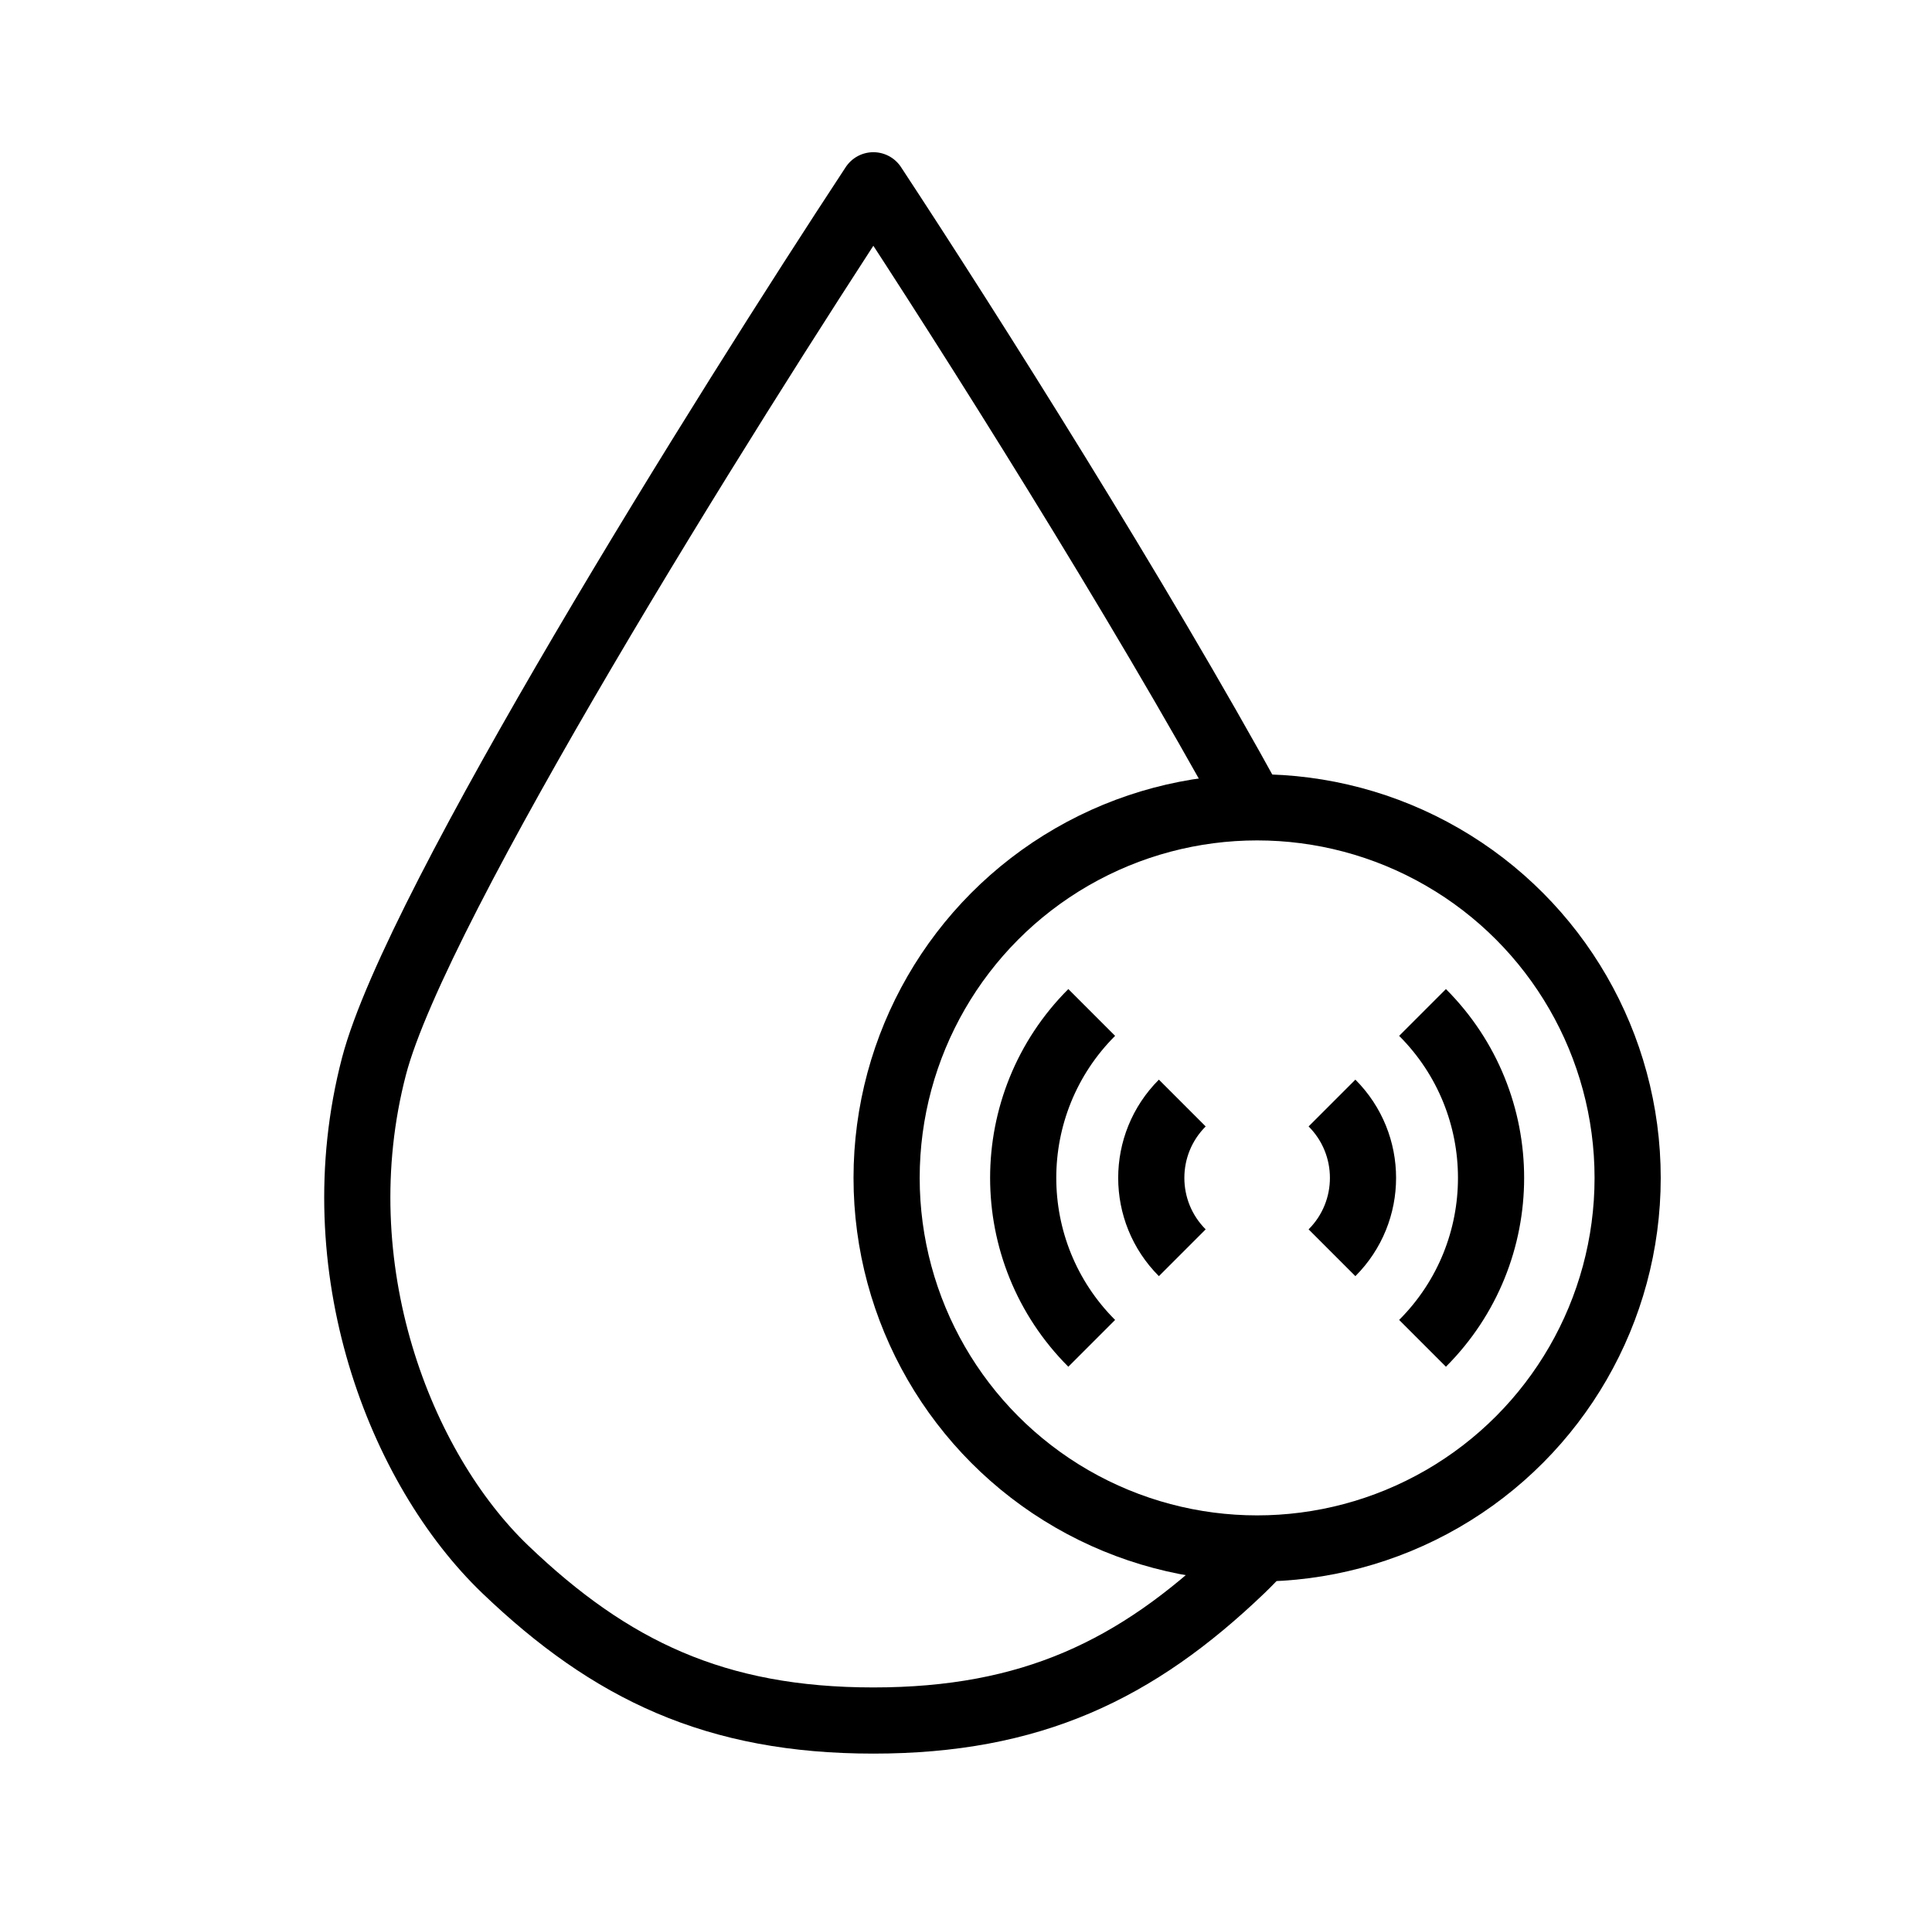
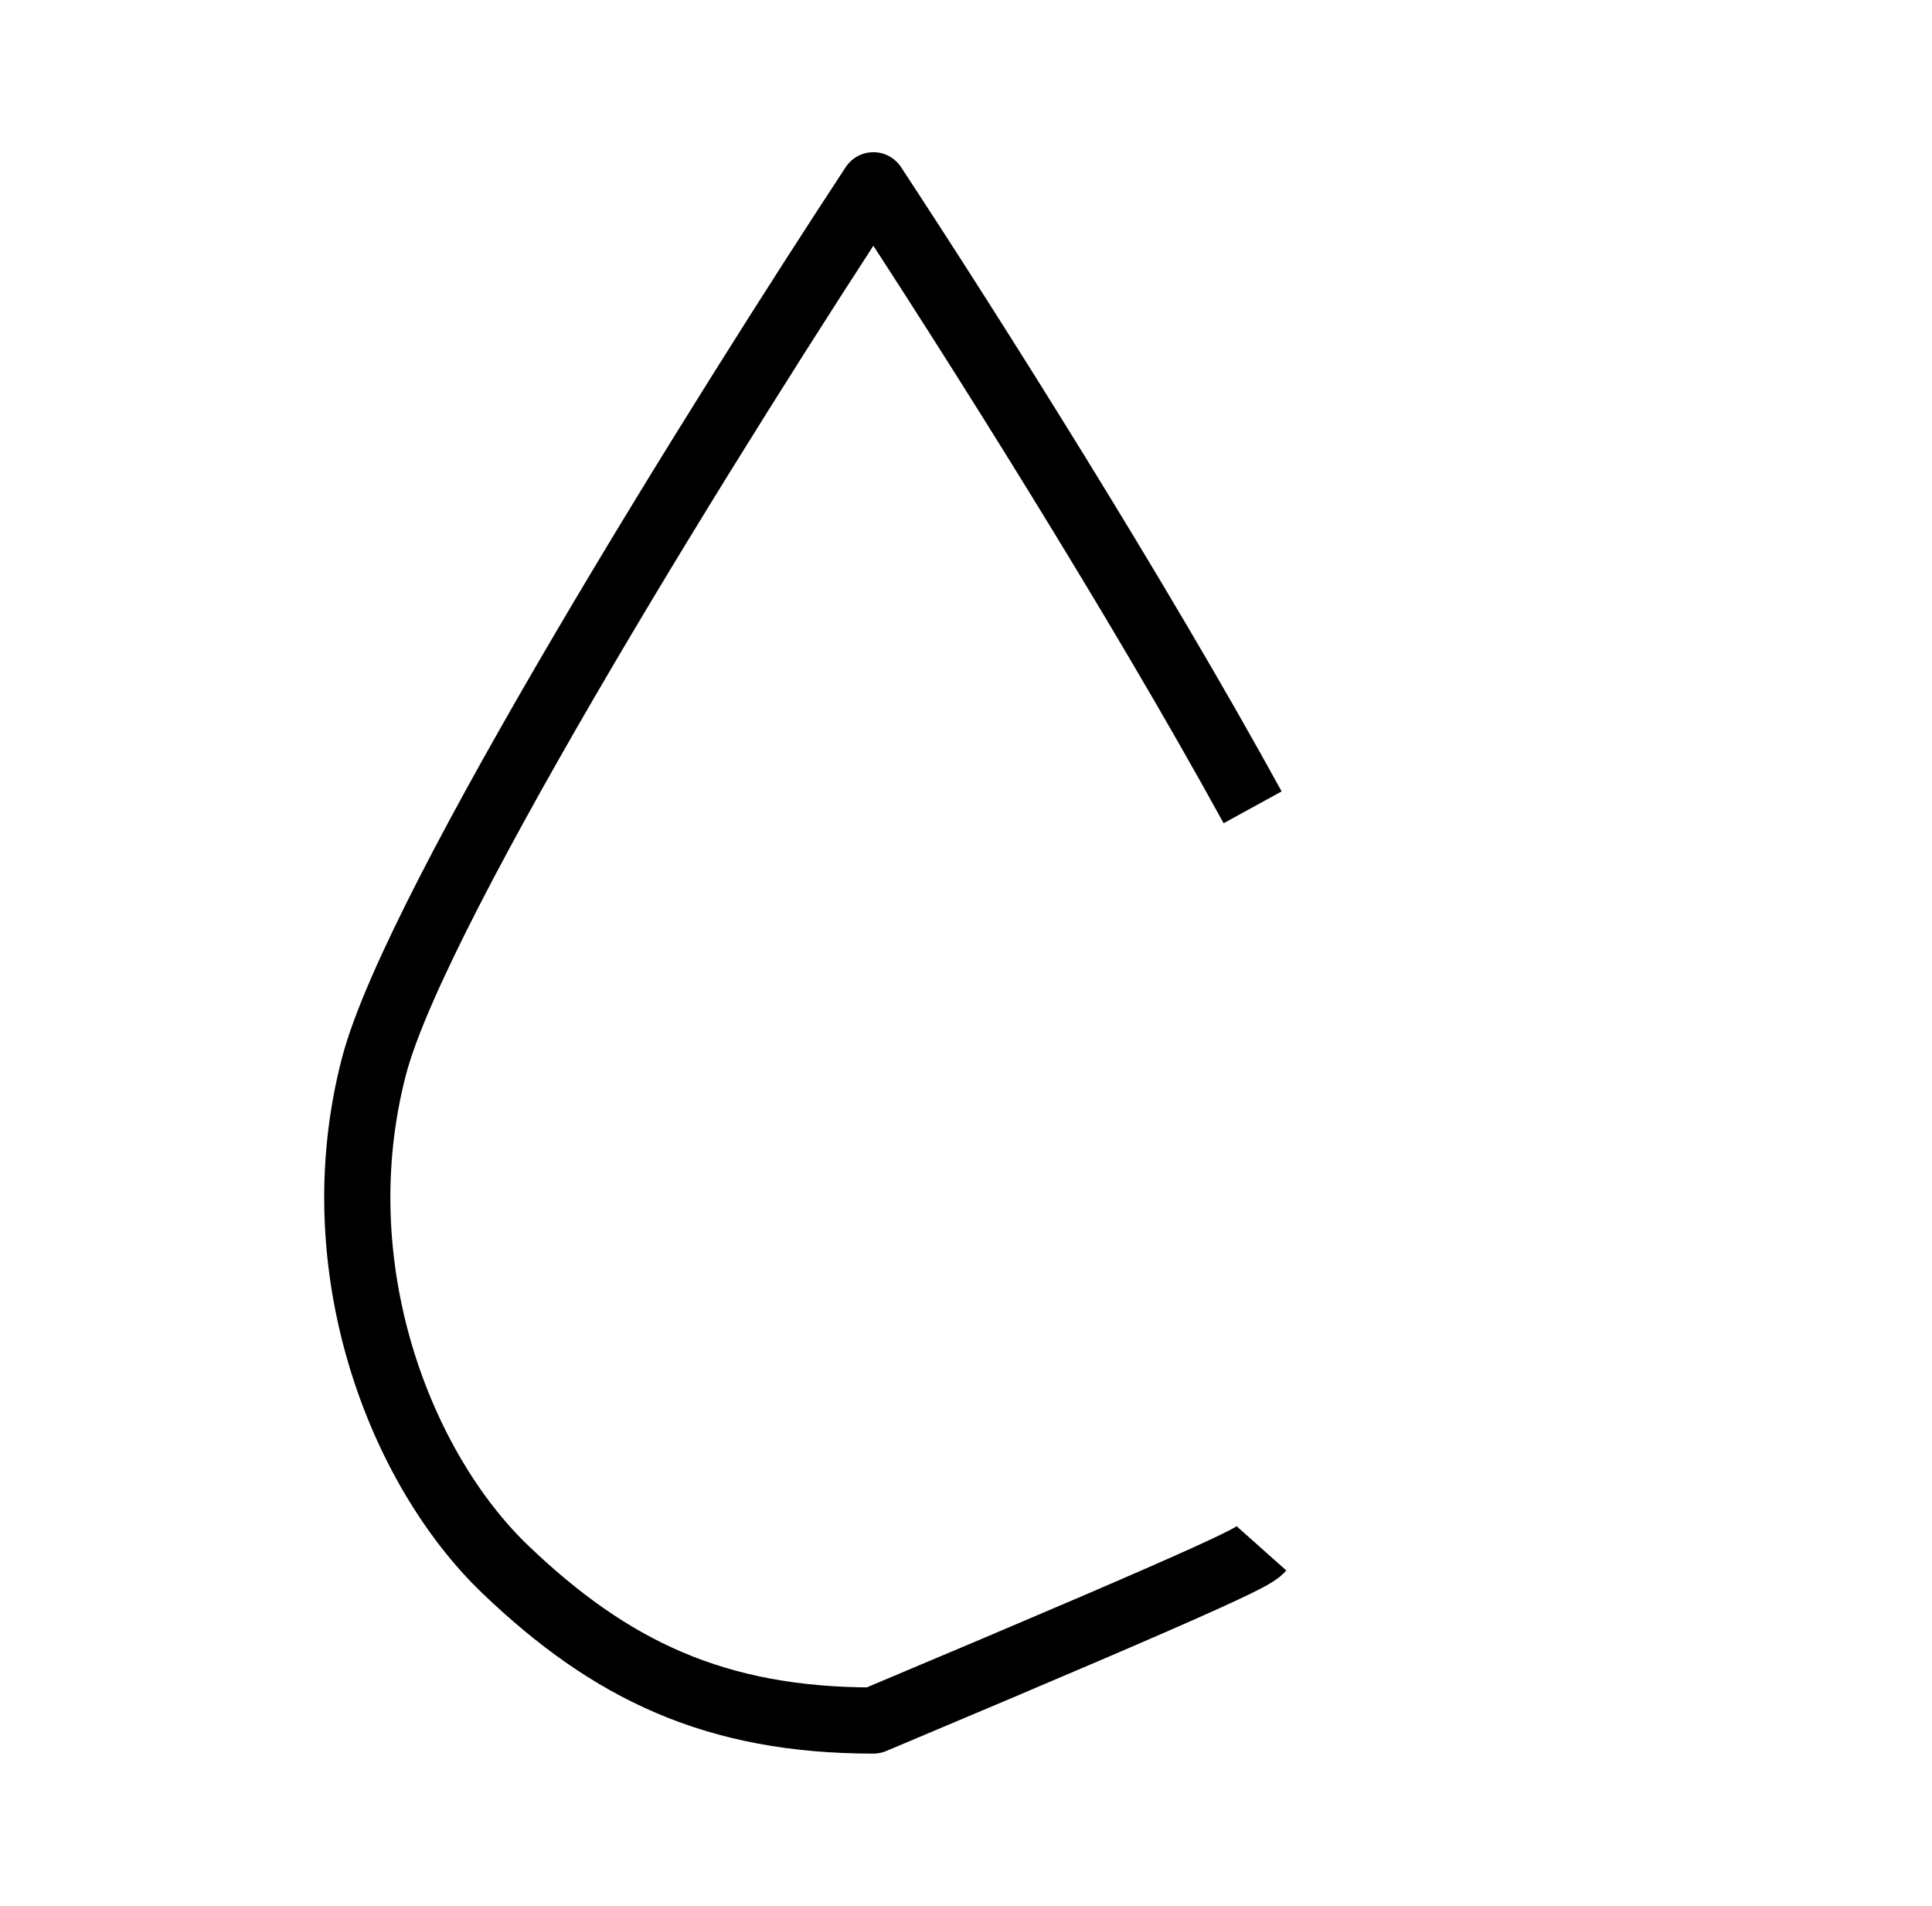
<svg xmlns="http://www.w3.org/2000/svg" fill="none" viewBox="0 0 73 72" height="72" width="73">
-   <path stroke-linejoin="round" stroke-width="2.5" stroke="black" d="M47.33 30.5C42.995 22.595 36.697 12.622 33 7C27.373 15.557 15.721 34.193 14.132 40.279C12.146 47.885 15.125 55.492 19.097 59.295C23.07 63.098 27.042 65 33 65C38.958 65 42.93 63.098 46.903 59.295C47.163 59.046 47.419 58.781 47.669 58.5" />
-   <circle stroke-width="2.5" stroke="black" r="14" cy="44.5" cx="47.5" />
-   <path stroke-width="2.5" stroke="black" d="M50.329 41.672C51.891 43.234 51.891 45.766 50.329 47.328M44.672 47.328C43.11 45.766 43.11 43.234 44.672 41.672" />
-   <path stroke-width="2.5" stroke="black" d="M53.75 38.25C57.202 41.702 57.202 47.298 53.75 50.75M41.25 50.75C37.798 47.298 37.798 41.702 41.25 38.25" />
+   <path stroke-linejoin="round" stroke-width="2.5" stroke="black" d="M47.33 30.5C42.995 22.595 36.697 12.622 33 7C27.373 15.557 15.721 34.193 14.132 40.279C12.146 47.885 15.125 55.492 19.097 59.295C23.07 63.098 27.042 65 33 65C47.163 59.046 47.419 58.781 47.669 58.5" />
</svg>